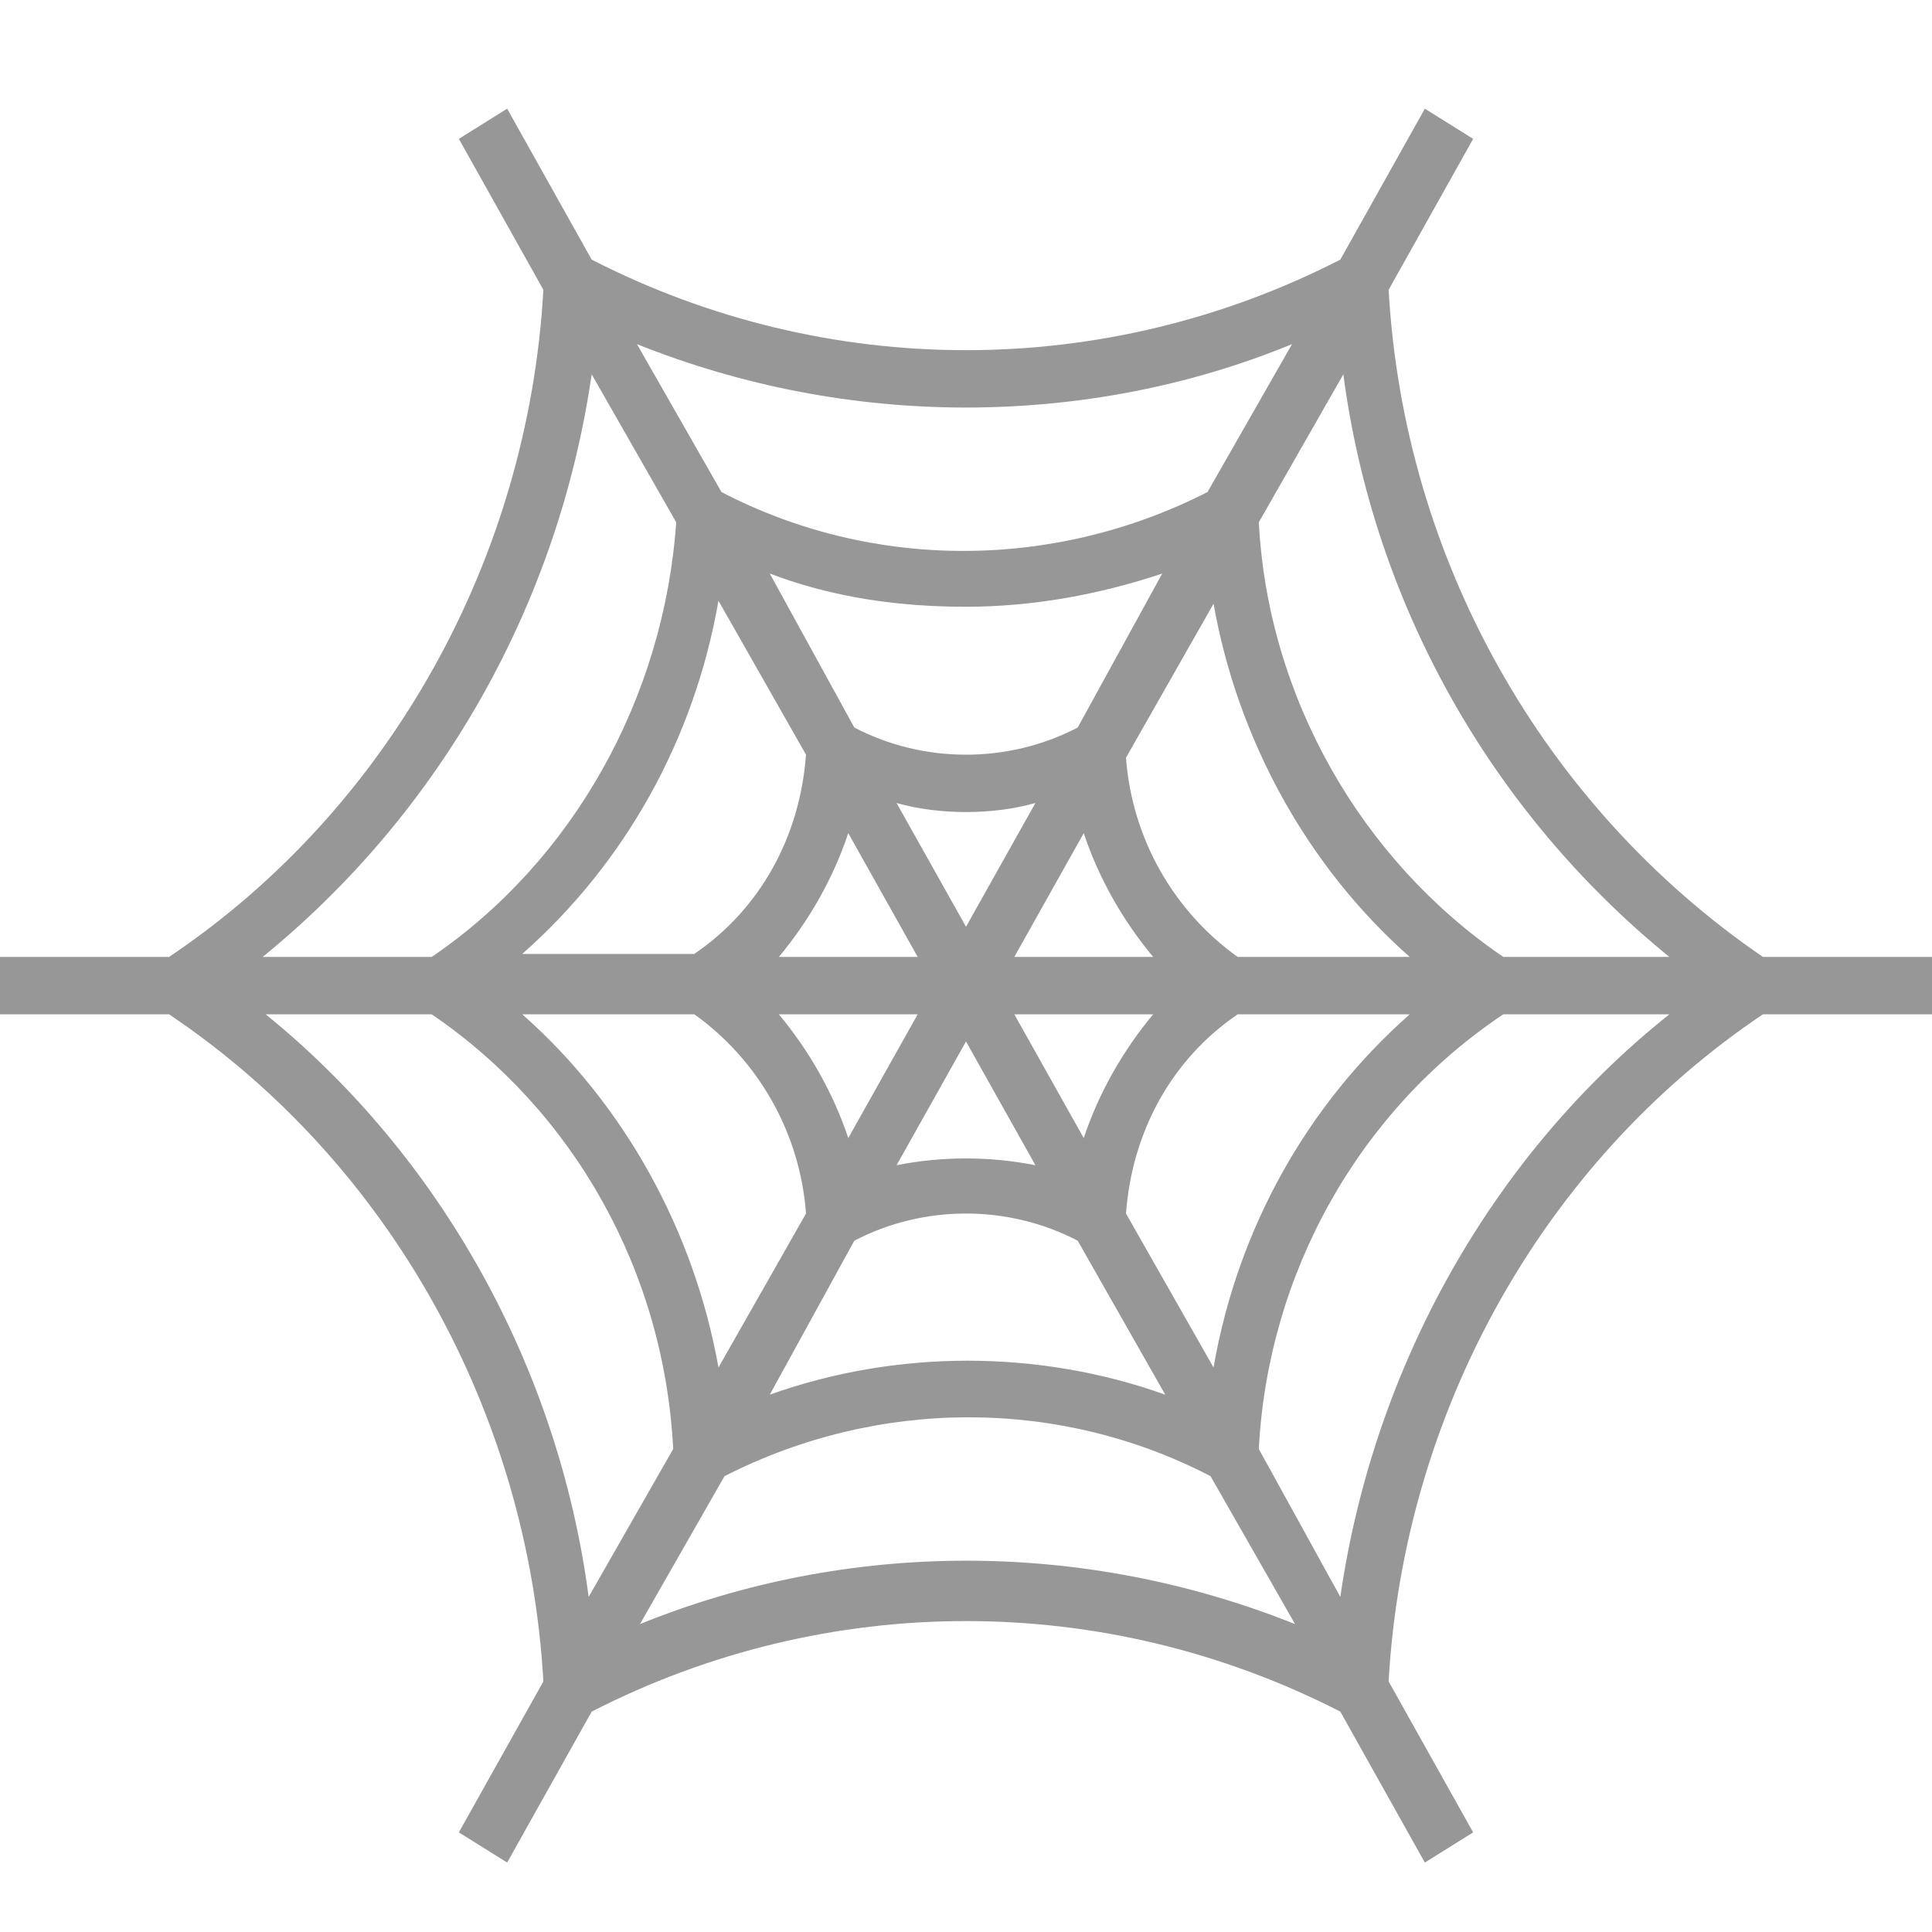
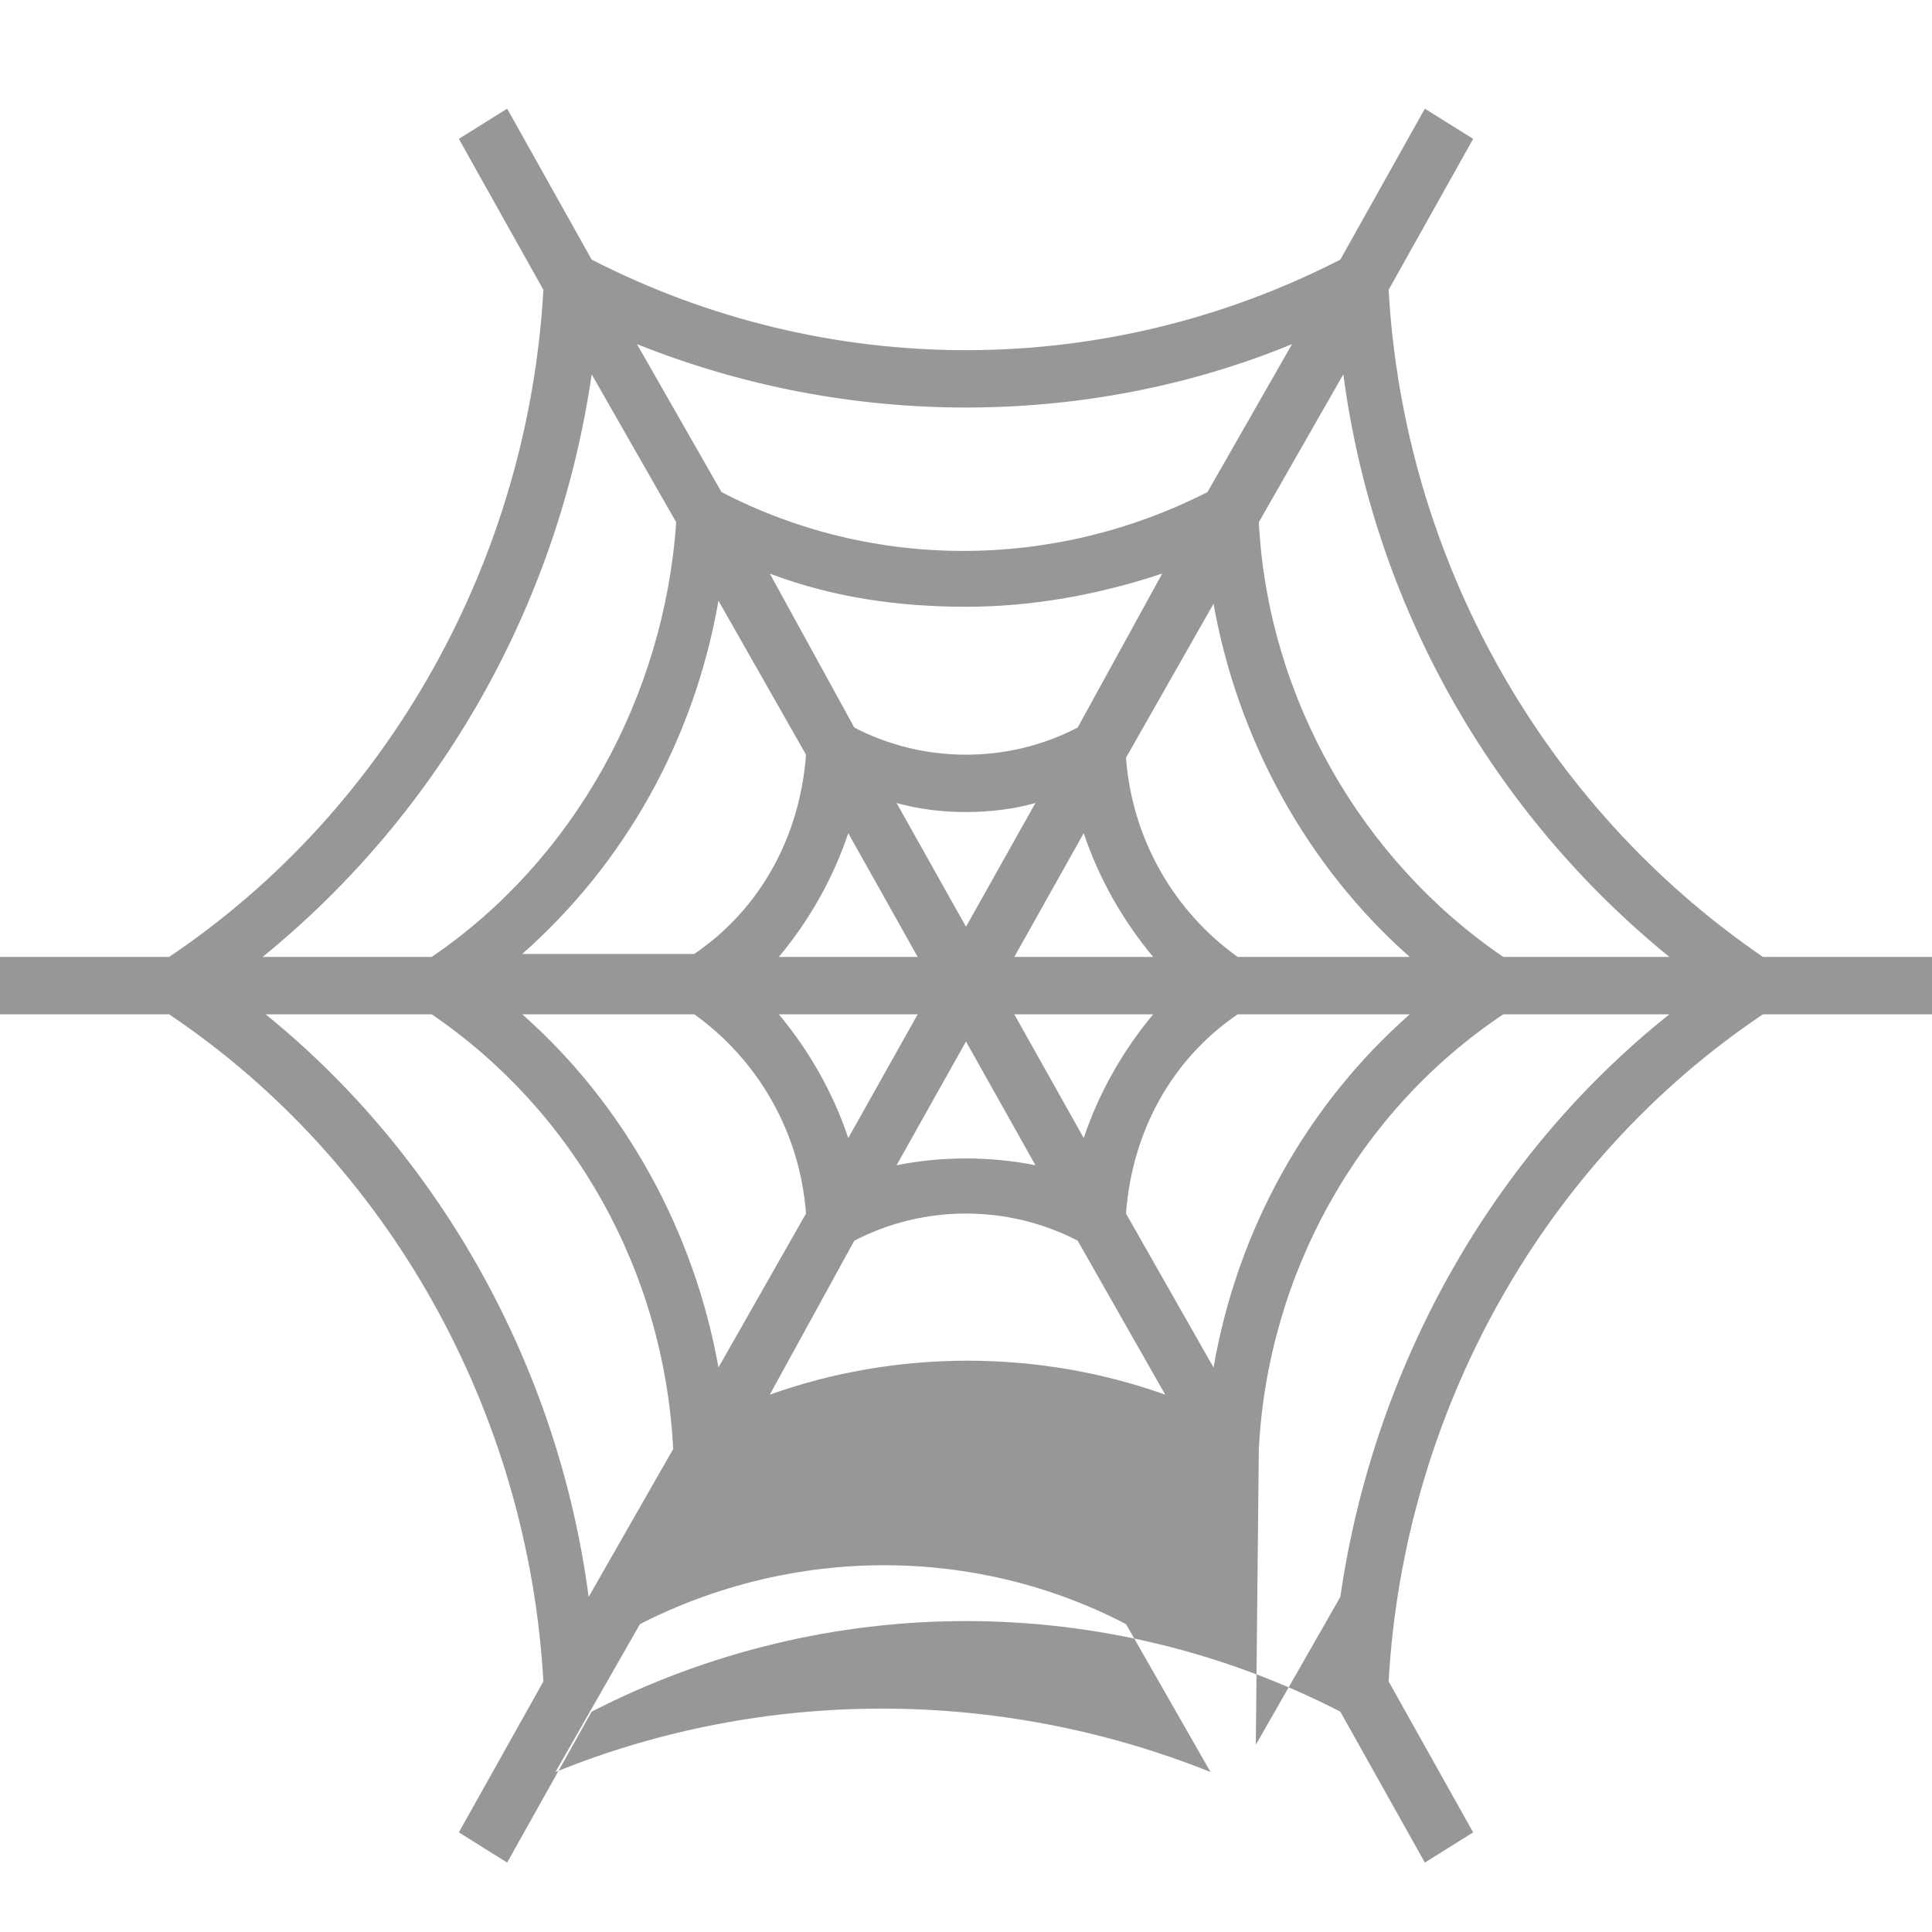
<svg xmlns="http://www.w3.org/2000/svg" width="800px" height="800px" viewBox="0 0 64 64" aria-hidden="true" role="img" class="iconify iconify--emojione" preserveAspectRatio="xMidYMid meet">
-   <path d="M64 31.7h-5.6c-7.3-5-11.9-13.2-12.4-22.1l2.8-5l-1.6-1l-2.8 5c-7.8 4-17 4-24.8 0l-2.8-5l-1.6 1l2.8 5c-.5 8.9-5.1 17.2-12.4 22.1H0v1.9h5.6c7.3 4.9 11.9 13.2 12.4 22.1l-2.8 5l1.6 1l2.8-5c7.8-4 17-4 24.8 0l2.8 5l1.6-1l-2.8-5c.5-8.9 5.1-17.2 12.4-22.1H64v-1.9m-8.7 0h-5.5c-4.7-3.2-7.8-8.6-8.1-14.4l2.8-4.9c1 7.6 4.9 14.5 10.8 19.3m-23.3-1l-2.3-4.1c.7.2 1.5.3 2.3.3c.8 0 1.6-.1 2.3-.3L32 30.7m3.9-3.1c.5 1.5 1.3 2.9 2.3 4.1h-4.6l2.3-4.1m-5.5 4.1h-4.6c1-1.2 1.8-2.6 2.3-4.1l2.3 4.1m0 1.9l-2.3 4.1c-.5-1.5-1.3-2.9-2.3-4.1h4.6m1.6.9l2.3 4.1c-1.5-.3-3.1-.3-4.6 0l2.3-4.1m1.6-.9h4.6c-1 1.2-1.8 2.6-2.3 4.1l-2.3-4.1m7.4-1.9c-2.1-1.5-3.5-3.9-3.7-6.6l2.9-5.1c.8 4.5 3.1 8.7 6.5 11.7H41m-5.3-7.6c-2.3 1.2-5.1 1.2-7.4 0L25.5 19c2.1.8 4.3 1.1 6.5 1.1s4.4-.4 6.5-1.1l-2.8 5.1m-9 .9c-.2 2.7-1.5 5.1-3.7 6.6h-5.7c3.4-3 5.7-7.1 6.5-11.7l2.9 5.1M23 33.6c2.1 1.5 3.5 3.9 3.7 6.6l-2.9 5.1c-.8-4.5-3.1-8.7-6.5-11.7H23m5.3 7.5c2.3-1.2 5.1-1.2 7.4 0l2.9 5.1c-4.2-1.5-8.9-1.5-13.1 0l2.8-5.1m9-.9c.2-2.7 1.5-5.1 3.7-6.6h5.7c-3.4 3-5.7 7.1-6.5 11.7l-2.9-5.1M32 13.5c3.7 0 7.4-.7 10.8-2.1L40 16.3c-5.1 2.6-11.1 2.6-16.1 0l-2.8-4.9c3.5 1.4 7.2 2.1 10.9 2.1m-12.4-1.1l2.8 4.9c-.4 5.8-3.4 11.2-8.1 14.4H8.7c5.9-4.8 9.8-11.7 10.9-19.3M8.8 33.6h5.5c4.7 3.2 7.7 8.5 8 14.4l-2.8 4.9c-1-7.6-4.9-14.6-10.7-19.3m12.4 20.2l2.8-4.9c5.1-2.6 11.1-2.6 16.1 0l2.8 4.9c-7-2.8-14.8-2.8-21.7 0m23.2-.9L41.7 48c.3-5.8 3.3-11.2 8.1-14.4h5.5c-5.9 4.7-9.8 11.7-10.9 19.3" fill="#979797" />
+   <path d="M64 31.7h-5.6c-7.3-5-11.9-13.2-12.4-22.1l2.8-5l-1.6-1l-2.8 5c-7.8 4-17 4-24.8 0l-2.8-5l-1.6 1l2.8 5c-.5 8.9-5.1 17.2-12.4 22.1H0v1.9h5.6c7.3 4.9 11.9 13.2 12.4 22.1l-2.8 5l1.6 1l2.8-5c7.8-4 17-4 24.8 0l2.8 5l1.6-1l-2.8-5c.5-8.9 5.1-17.2 12.4-22.1H64v-1.9m-8.7 0h-5.5c-4.7-3.2-7.8-8.6-8.1-14.4l2.8-4.9c1 7.6 4.9 14.5 10.8 19.3m-23.3-1l-2.3-4.1c.7.2 1.5.3 2.3.3c.8 0 1.6-.1 2.3-.3L32 30.7m3.9-3.1c.5 1.5 1.3 2.9 2.3 4.1h-4.6l2.3-4.1m-5.5 4.1h-4.6c1-1.2 1.8-2.6 2.3-4.1l2.3 4.1m0 1.9l-2.3 4.1c-.5-1.5-1.3-2.9-2.3-4.1h4.6m1.6.9l2.3 4.1c-1.5-.3-3.1-.3-4.6 0l2.3-4.1m1.6-.9h4.6c-1 1.2-1.8 2.6-2.3 4.1l-2.3-4.1m7.4-1.9c-2.1-1.5-3.5-3.9-3.7-6.6l2.9-5.1c.8 4.5 3.1 8.7 6.5 11.7H41m-5.3-7.6c-2.3 1.2-5.1 1.2-7.4 0L25.5 19c2.1.8 4.3 1.1 6.5 1.1s4.4-.4 6.5-1.1l-2.8 5.1m-9 .9c-.2 2.7-1.5 5.1-3.7 6.6h-5.7c3.4-3 5.7-7.1 6.5-11.7l2.9 5.1M23 33.6c2.1 1.5 3.5 3.9 3.7 6.6l-2.9 5.1c-.8-4.5-3.1-8.7-6.5-11.7H23m5.3 7.5c2.3-1.2 5.1-1.2 7.4 0l2.9 5.1c-4.2-1.5-8.9-1.5-13.1 0l2.8-5.1m9-.9c.2-2.7 1.5-5.1 3.7-6.6h5.7c-3.4 3-5.7 7.1-6.5 11.7l-2.9-5.1M32 13.5c3.7 0 7.4-.7 10.8-2.1L40 16.3c-5.1 2.6-11.1 2.6-16.1 0l-2.8-4.9c3.5 1.4 7.2 2.1 10.9 2.1m-12.4-1.1l2.8 4.9c-.4 5.8-3.4 11.2-8.1 14.4H8.7c5.9-4.8 9.8-11.7 10.9-19.3M8.8 33.6h5.5c4.7 3.2 7.7 8.5 8 14.4l-2.8 4.9c-1-7.6-4.9-14.6-10.7-19.3m12.4 20.2c5.1-2.6 11.1-2.6 16.1 0l2.8 4.9c-7-2.8-14.8-2.8-21.7 0m23.2-.9L41.7 48c.3-5.8 3.3-11.2 8.1-14.4h5.5c-5.9 4.7-9.8 11.7-10.9 19.3" fill="#979797" />
</svg>